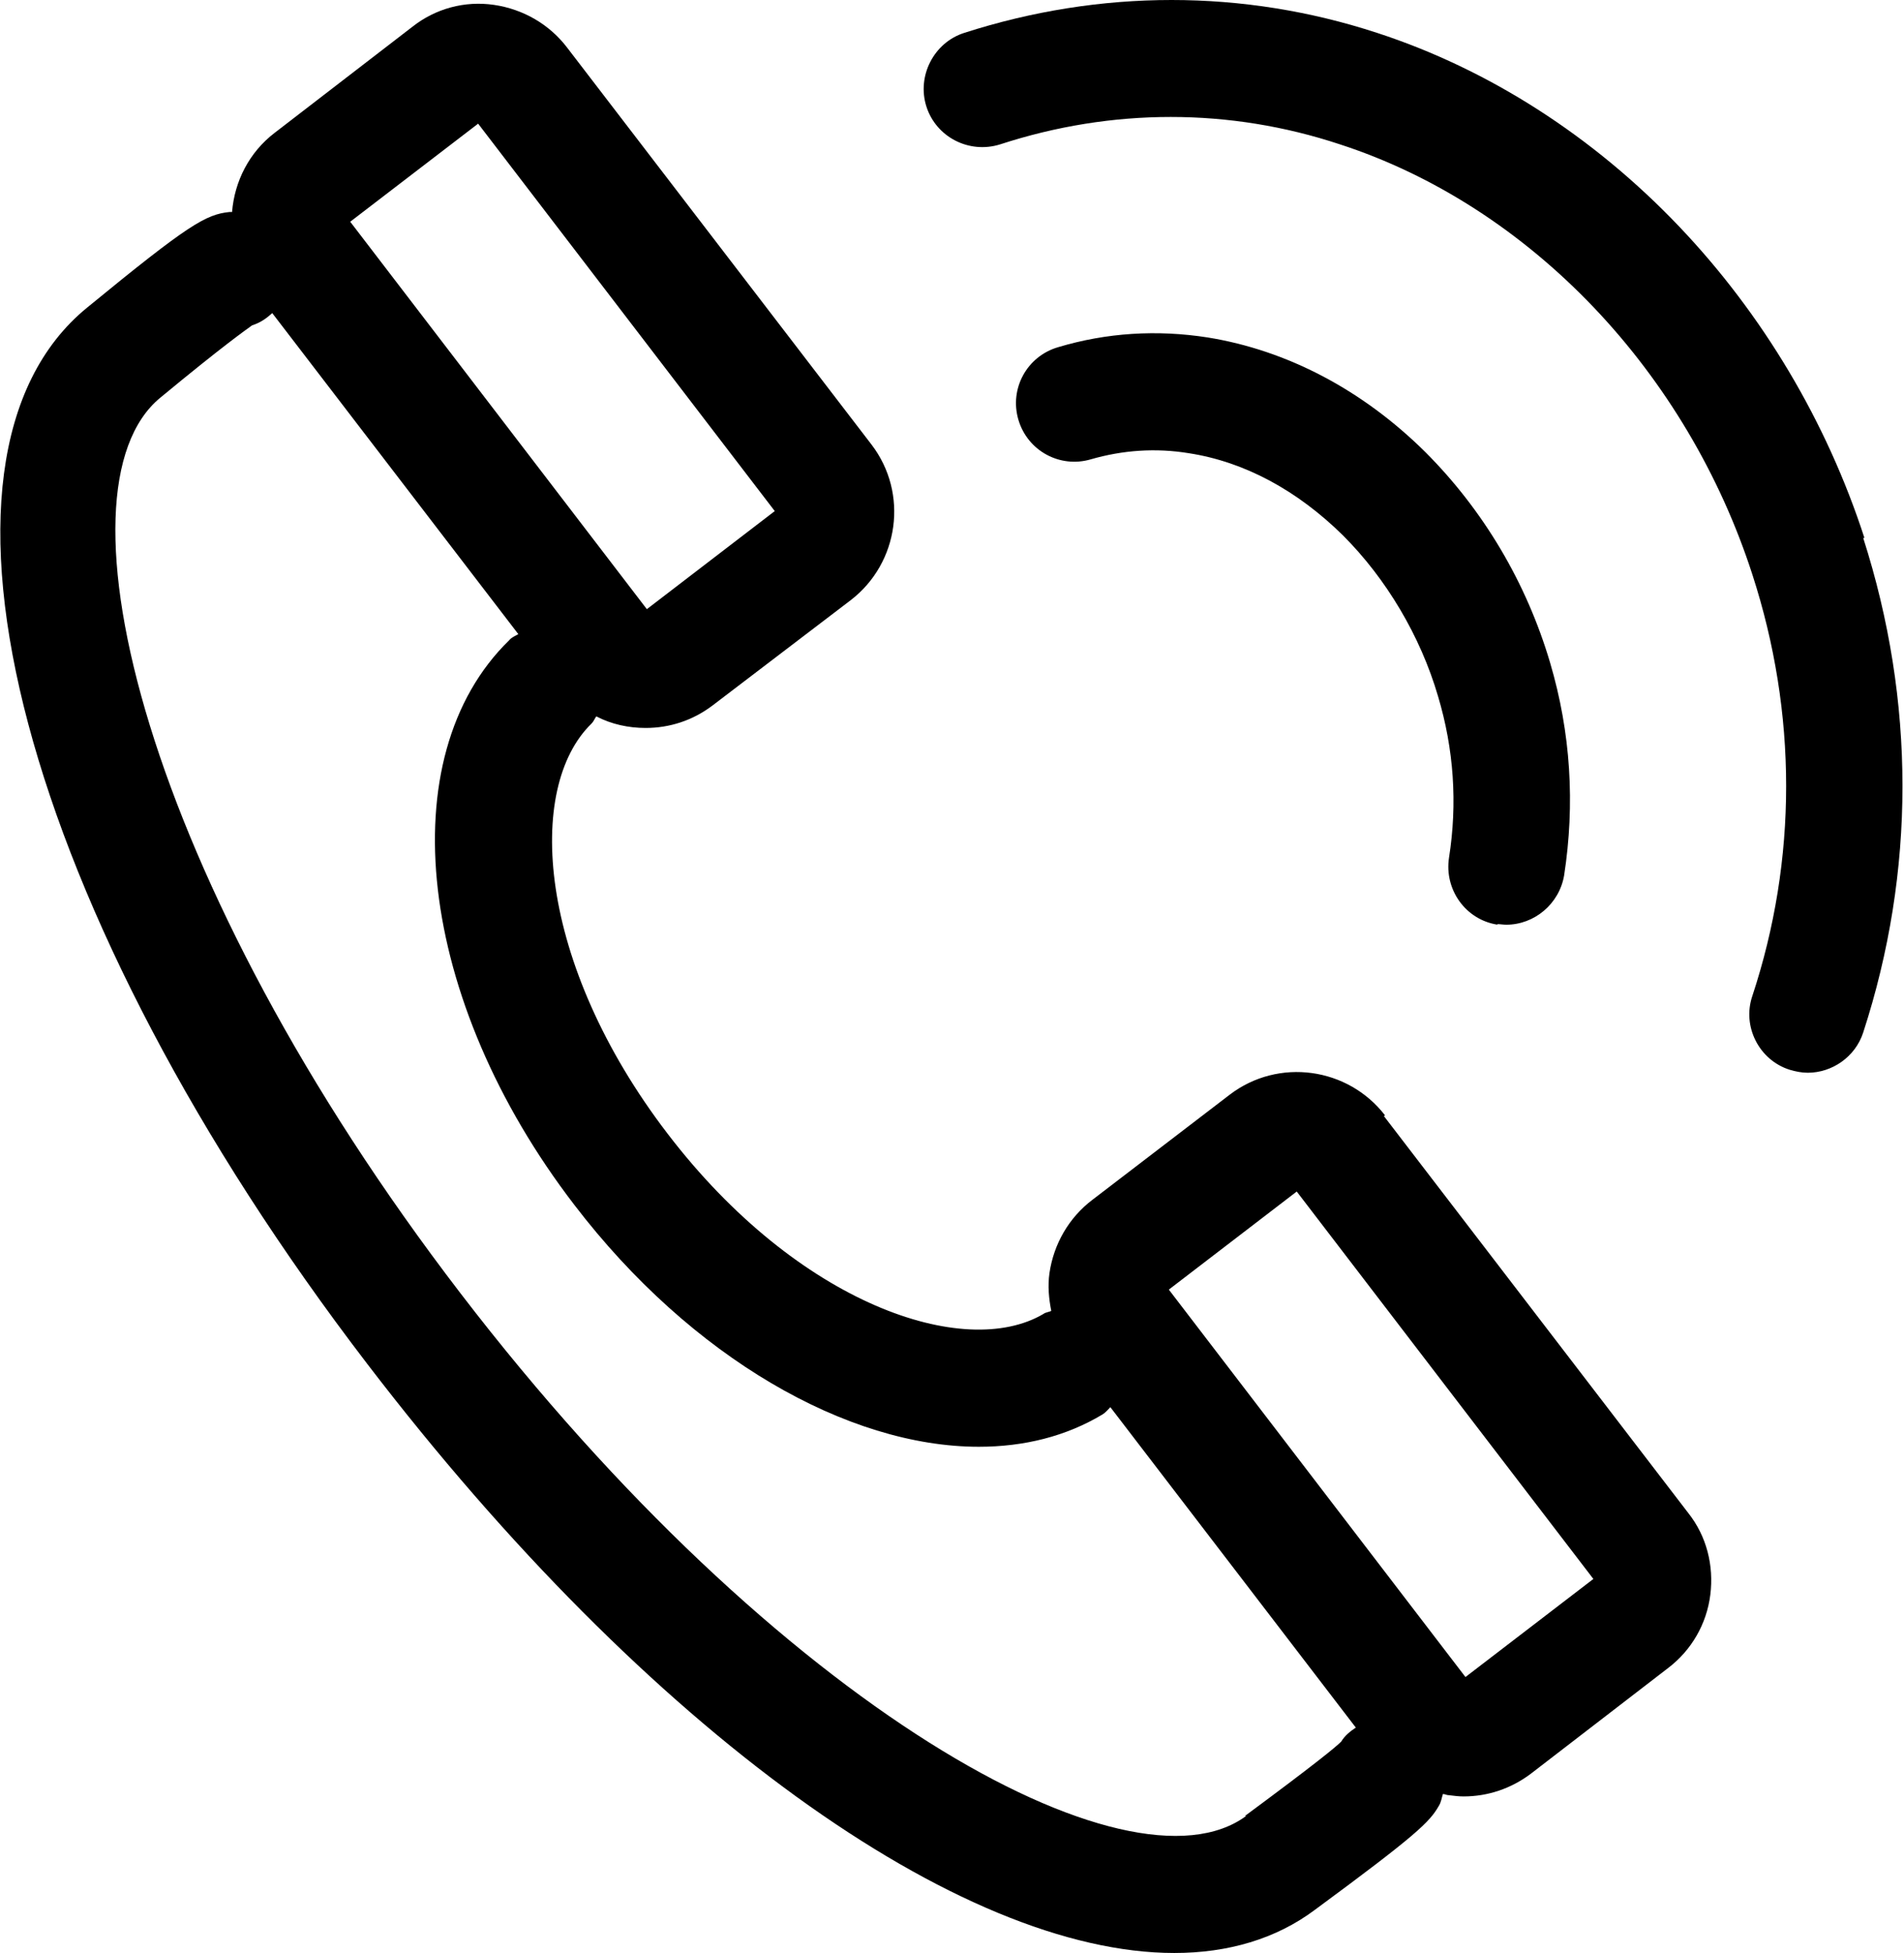
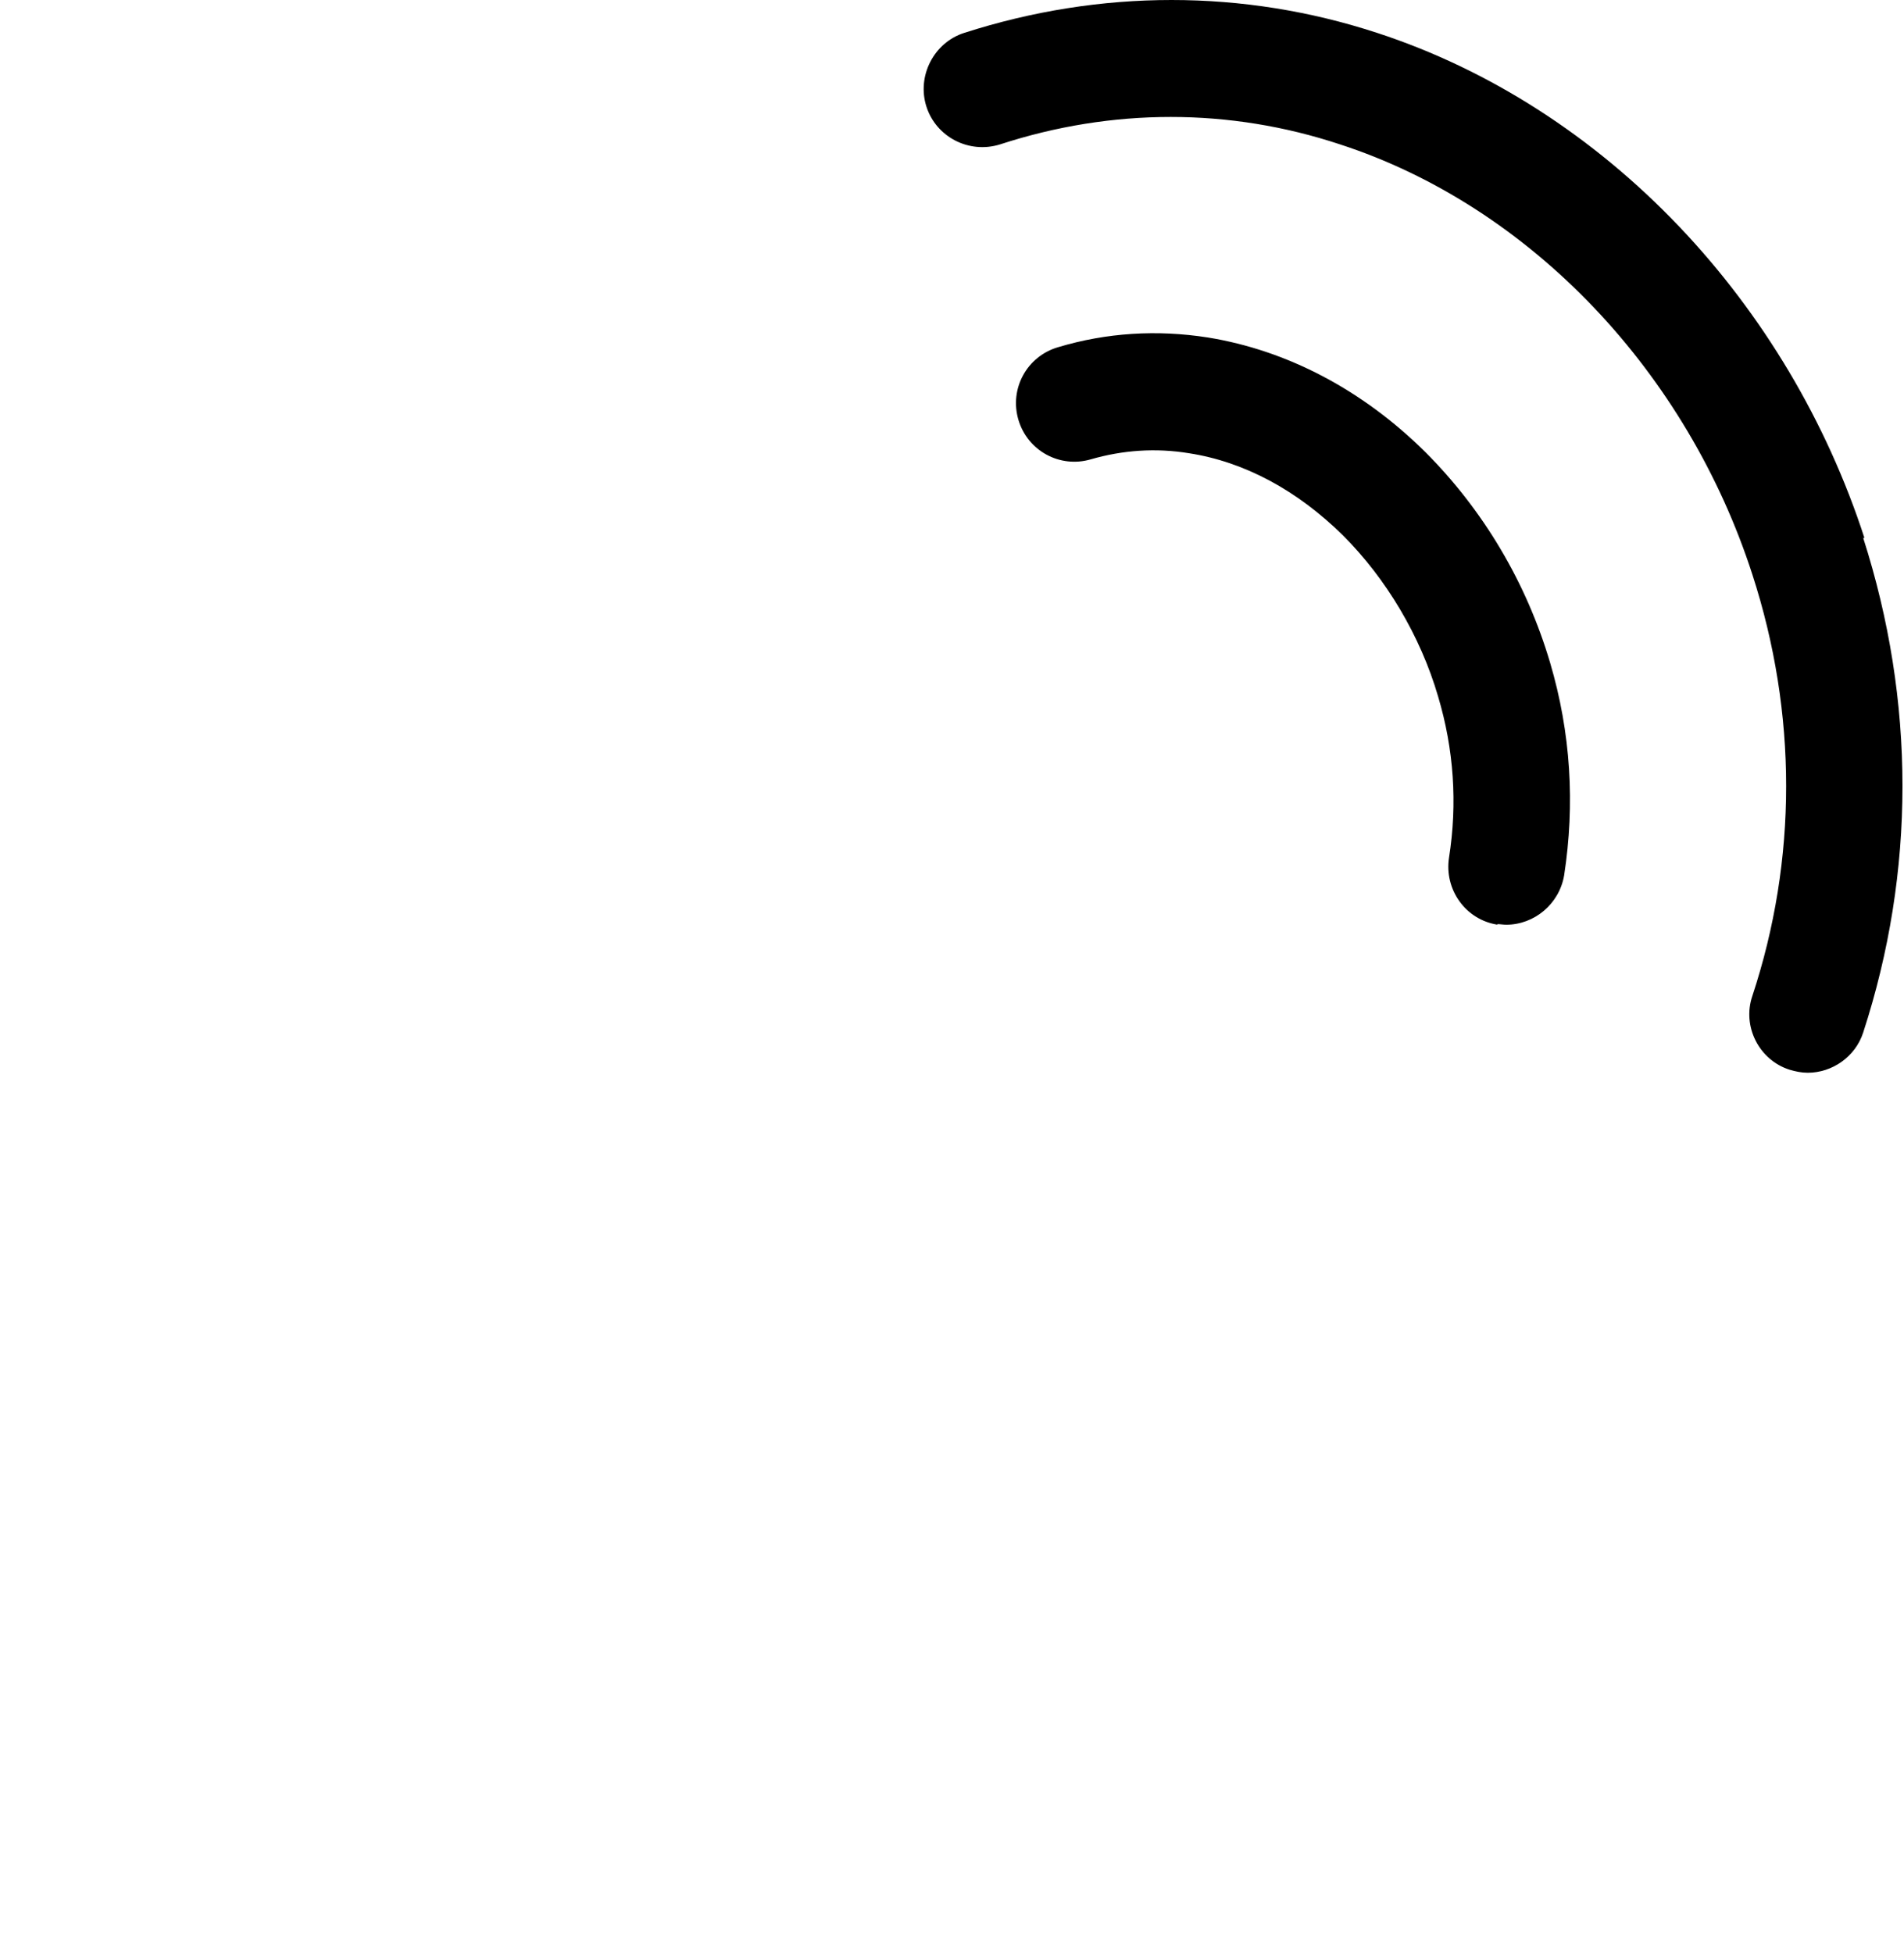
<svg xmlns="http://www.w3.org/2000/svg" id="Layer_1" viewBox="0 0 31.26 32.06">
  <path d="m24.58,15.17c.05,0,.1.01.15.01.46,0,.87-.34.95-.81.18-1.17.11-2.34-.23-3.49-.39-1.32-1.1-2.51-2.05-3.46-1.03-1.02-2.27-1.67-3.57-1.88-.83-.13-1.66-.08-2.46.16-.51.15-.8.68-.65,1.19.15.51.68.8,1.19.65.52-.15,1.06-.19,1.61-.1.91.14,1.78.61,2.53,1.35.71.71,1.27,1.65,1.56,2.64.26.87.32,1.76.18,2.65-.08.52.27,1.02.8,1.1Z" />
  <path d="m30.61,8.83c-.62-1.91-1.67-3.67-3.04-5.11-1.41-1.48-3.12-2.58-4.96-3.18-2.2-.72-4.54-.72-6.78,0-.5.16-.78.71-.62,1.21.16.5.7.78,1.21.62,1.84-.6,3.77-.6,5.58,0,1.54.5,2.98,1.43,4.17,2.68,1.17,1.23,2.07,2.74,2.6,4.38.74,2.28.74,4.68,0,6.92-.17.5.11,1.05.61,1.21.1.03.2.05.3.05.4,0,.78-.26.91-.66.86-2.64.86-5.44,0-8.12Z" />
-   <path d="m22.74,18.31c-.61-.79-1.75-.95-2.55-.34l-2.26,1.73c-.38.29-.63.72-.7,1.2-.03.21-.01.42.03.62-.04.02-.09.02-.13.05-1.29.76-4.02-.15-6.17-2.96-2.15-2.81-2.33-5.68-1.25-6.73.04-.04.05-.08.08-.12.25.13.53.19.81.19.39,0,.77-.12,1.1-.37l2.27-1.73c.79-.61.95-1.75.34-2.55L9.31.78c-.29-.38-.72-.63-1.2-.7-.48-.07-.96.06-1.34.36l-2.26,1.74c-.42.32-.66.8-.7,1.3-.02,0-.03,0-.04,0-.39.04-.67.2-2.34,1.57C-1.62,7.54.37,15,6.03,22.39c4.63,6.05,9.74,9.67,13.25,9.67.88,0,1.67-.23,2.31-.71,1.67-1.23,1.88-1.44,2.03-1.7.04-.06.05-.14.07-.2.03,0,.06.02.1.02.08.01.16.02.24.02.4,0,.78-.13,1.1-.37l2.26-1.74c.38-.29.63-.72.69-1.2s-.06-.96-.36-1.34l-5-6.52ZM7.85,2.03l4.87,6.36-2.1,1.61L5.75,3.64l2.1-1.61Zm12.61,27.78c-1.91,1.41-7.68-1.77-12.9-8.58C2.36,14.45.8,8.04,2.63,6.53c1.04-.86,1.4-1.11,1.51-1.19.13-.04.23-.11.33-.2l4.04,5.27c-.05.03-.11.05-.15.1-1.97,1.92-1.51,5.91,1.07,9.27,1.92,2.51,4.49,3.97,6.64,3.97.74,0,1.43-.17,2.03-.53.05-.03.09-.08.13-.12l4.03,5.26c-.09.06-.18.13-.24.23-.09.09-.43.37-1.58,1.22Zm3.6-2.28l-4.87-6.36,2.1-1.61,4.87,6.36-2.1,1.61Z" />
</svg>